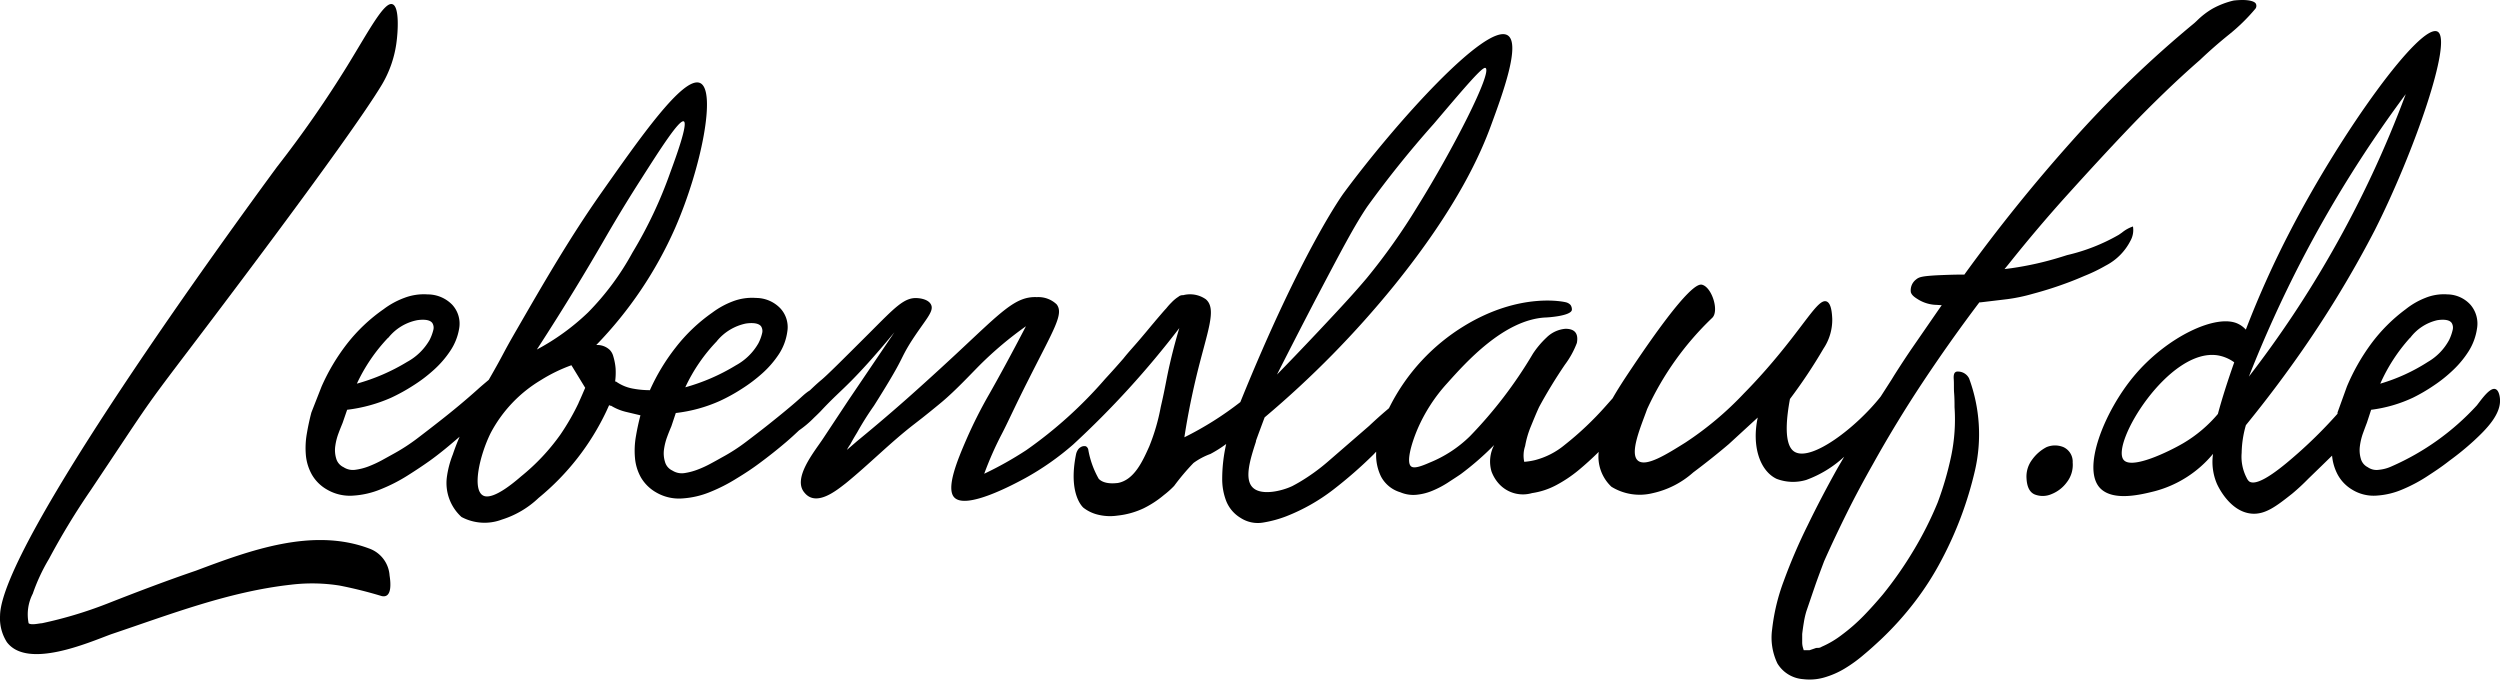
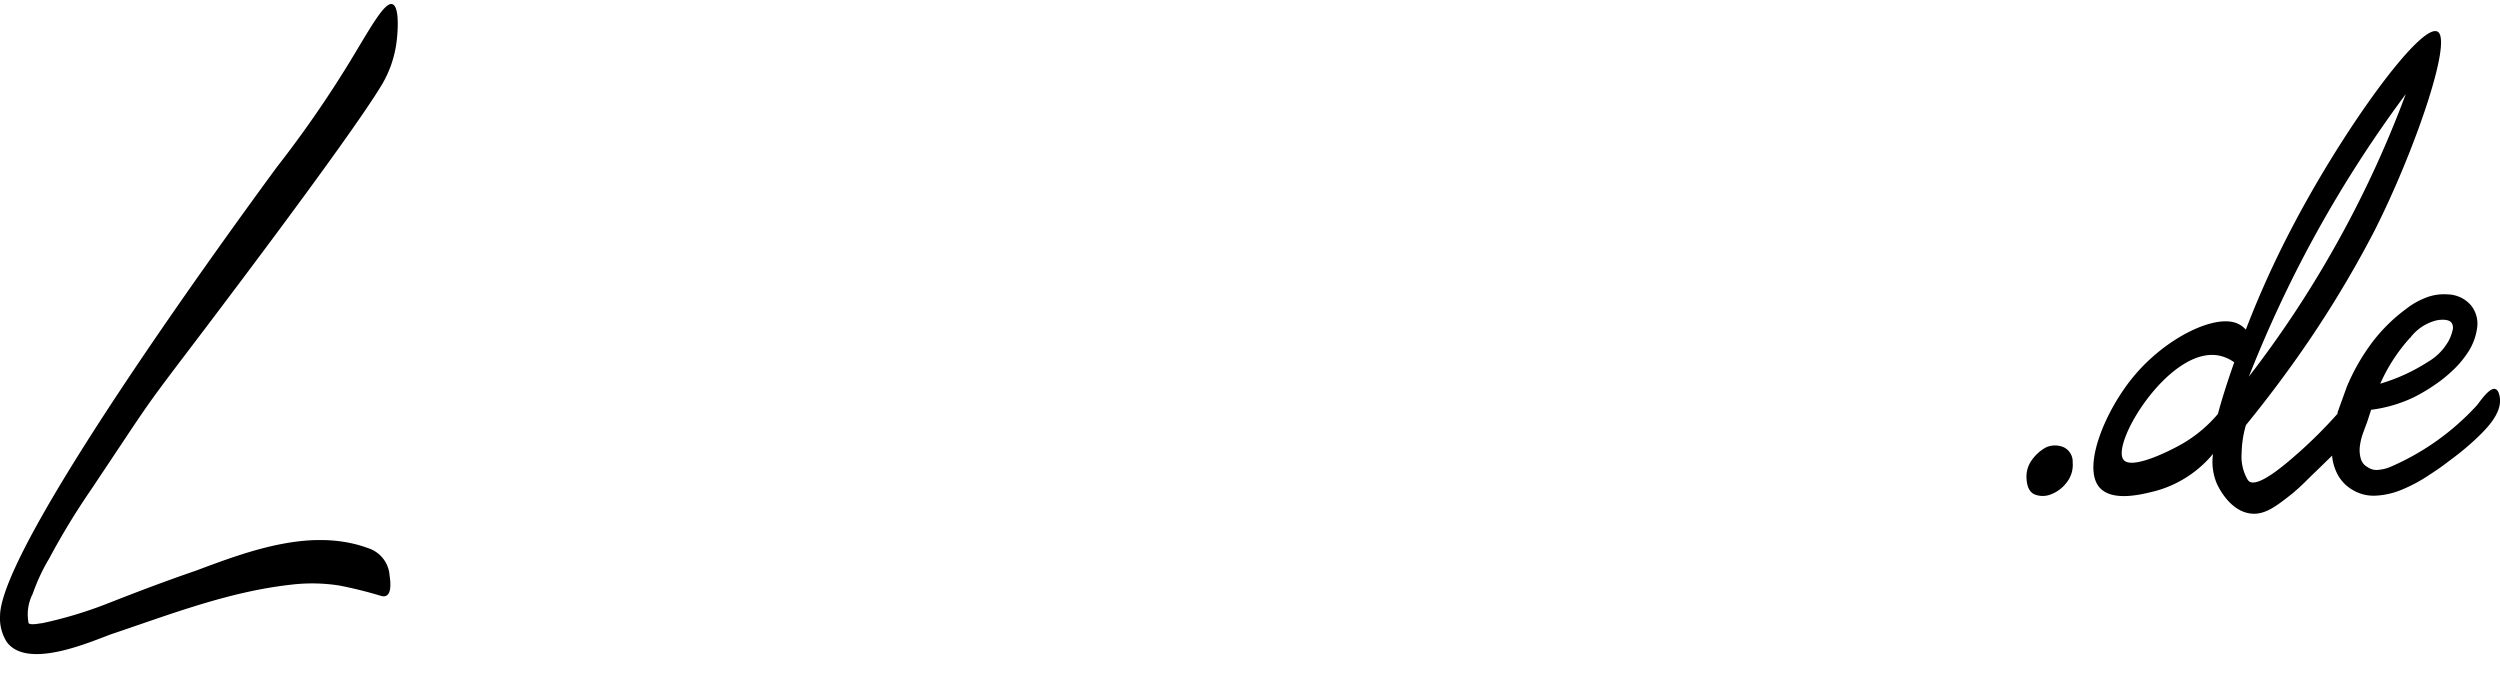
<svg xmlns="http://www.w3.org/2000/svg" width="170.37" height="46.308" viewBox="0 0 170.37 46.308">
  <g id="lebenslauf" transform="translate(0.016)">
    <path id="Pfad_26" data-name="Pfad 26" d="M35.616,48.315c-3.854-1.44-8.108.132-11.786,1.514-2.064.706-4.037,1.457-6.091,2.265a28.475,28.475,0,0,1-4.414,1.321c-.177,0-.706.149-.9,0a3.073,3.073,0,0,1,.282-2.014,12.709,12.709,0,0,1,1.107-2.377,49.153,49.153,0,0,1,2.849-4.689c3.861-5.772,3.5-5.348,6.136-8.828C24,33.925,34.268,20.455,36.523,16.669a7.575,7.575,0,0,0,.954-2.716c.129-.876.217-2.516-.238-2.716-.55-.258-1.6,1.752-3.09,4.18a76.239,76.239,0,0,1-4.8,6.9c-3.08,4.193-18.828,25.765-18.872,30.586a3.022,3.022,0,0,0,.462,1.793c1.392,1.868,5.555.041,7.1-.53,4.041-1.358,8.023-2.907,12.254-3.378a12,12,0,0,1,3.321.058,29.027,29.027,0,0,1,2.869.716c.727.163.615-.93.54-1.4A2.1,2.1,0,0,0,35.616,48.315Z" transform="translate(-10.49 -10.941)" />
-     <path id="Pfad_27" data-name="Pfad 27" d="M204.716,10.671c-.075-.16-.419-.261-.921-.261a5.22,5.22,0,0,0-.595.037,5.625,5.625,0,0,0-1.434.55,5.331,5.331,0,0,0-1.075.828l-.165.153a75.515,75.515,0,0,0-8.351,8.044,113.422,113.422,0,0,0-7.272,9.022l-.054.078h-.1c-.609,0-1.219.024-1.821.051-.957.058-1.172.115-1.369.282a.923.923,0,0,0-.358.873c.075.231.3.367.548.52a2.519,2.519,0,0,0,1.219.34l.337.02-.183.261-1.943,2.815c-.229.34-.6.893-1.111,1.7l-.168.275-.756,1.178h0c-1.677,2.115-4.659,4.387-5.824,3.786-.358-.183-.878-.818-.358-3.623a35.535,35.535,0,0,0,2.287-3.436,3.527,3.527,0,0,0,.595-2.037c-.018-.34-.057-1.066-.4-1.178-.595-.194-1.484,1.65-4.1,4.635-.674.767-1.2,1.314-1.509,1.626a22.282,22.282,0,0,1-4.007,3.365c-1.29.808-2.638,1.65-3.2,1.246-.656-.475.2-2.4.6-3.531a20.3,20.3,0,0,1,4.434-6.217h0c.484-.455,0-2.037-.66-2.251-.226-.071-.91-.166-4.835,5.694-.606.9-1.007,1.535-1.29,2.037l-.47.53a21.56,21.56,0,0,1-2.8,2.648,5.2,5.2,0,0,1-2.036,1.039,4.613,4.613,0,0,1-.717.112,2.025,2.025,0,0,1,.061-1.076,6.364,6.364,0,0,1,.387-1.331c.179-.435.358-.879.566-1.331a33.833,33.833,0,0,1,1.763-2.89,5.985,5.985,0,0,0,.81-1.474c.118-.642-.14-.964-.778-.964a2.078,2.078,0,0,0-1.287.594,6.118,6.118,0,0,0-.928,1.1,29.941,29.941,0,0,1-4.3,5.633h0a8.425,8.425,0,0,1-2.742,1.793c-.6.265-1.029.4-1.233.278-.394-.231-.021-1.548.4-2.543a11.267,11.267,0,0,1,2.036-3.151c1.28-1.429,3.846-4.3,6.656-4.472.165,0,1.756-.1,1.835-.513a.531.531,0,0,0-.09-.34.615.615,0,0,0-.3-.18c-.158-.044-3.14-.71-6.935,1.6a13.624,13.624,0,0,0-5.064,5.463c-.025.044-.05.1-.075.149l-.147.126q-.6.509-1.2,1.076l-2.814,2.438a13.389,13.389,0,0,1-1.943,1.4c-.233.136-.358.2-.484.268-.717.34-2.068.659-2.663.129-.649-.574-.2-1.969.186-3.161a.263.263,0,0,1,0-.041c0-.034.591-1.609.591-1.609a66.542,66.542,0,0,0,8.821-8.978c4.394-5.433,5.946-9.12,6.606-10.916.778-2.115,2.061-5.6,1.122-6.149-1.466-.849-7.6,5.942-11.161,10.76,0,0-2.839,3.857-7.043,14.241a22.378,22.378,0,0,1-3.814,2.4c.143-.947.394-2.377.81-4.119.742-3.083,1.434-4.614.652-5.287a1.872,1.872,0,0,0-1.548-.278.424.424,0,0,0-.312.1h0l-.05.034-.032.02a2.6,2.6,0,0,0-.394.34,4.261,4.261,0,0,0-.358.4l-.029.031c-.176.19-.3.34-.717.825l-.075.092-.176.207-.358.431-.186.221c-.634.761-.986,1.114-1.38,1.613-.387.445-.8.91-1.244,1.389a29.454,29.454,0,0,1-5.376,4.856,24.1,24.1,0,0,1-2.867,1.609,22.77,22.77,0,0,1,1.2-2.716c.437-.839.864-1.82,1.835-3.735,1.735-3.446,2.4-4.441,1.9-5.093a1.8,1.8,0,0,0-1.344-.492c-1.466-.068-2.409.991-5.513,3.881,0,0-1.7,1.586-3.362,3.056-1.409,1.246-2.595,2.231-3.384,2.879l-.688.594a2.289,2.289,0,0,1,.229-.377c.233-.441.434-.75.48-.835a20.516,20.516,0,0,1,1.125-1.786s.516-.808,1.018-1.647c.975-1.626.824-1.592,1.434-2.594,1.011-1.609,1.706-2.193,1.434-2.682-.2-.367-.8-.414-.9-.421-.914-.075-1.538.628-3.34,2.428-1.882,1.878-2.824,2.818-3.226,3.151-.129.105-.376.319-.778.706-.068.044-.14.088-.2.136-.33.248-.358.34-1.434,1.229-.33.275-.717.587-1.186.961s-1.011.788-1.53,1.182a12.517,12.517,0,0,1-1.656,1.066c-.208.119-.459.258-.749.414a7.163,7.163,0,0,1-.9.414,4.242,4.242,0,0,1-.907.238,1.2,1.2,0,0,1-.814-.177.917.917,0,0,1-.5-.594,1.963,1.963,0,0,1-.065-.856,4.047,4.047,0,0,1,.219-.859c.1-.275.2-.513.283-.71.1-.3.2-.6.3-.9a10.164,10.164,0,0,0,3-.822,11.812,11.812,0,0,0,1.5-.828,10.464,10.464,0,0,0,1.405-1.063,6.68,6.68,0,0,0,1.122-1.3,3.718,3.718,0,0,0,.57-1.518,1.881,1.881,0,0,0-.47-1.6,2.3,2.3,0,0,0-1.652-.71,3.671,3.671,0,0,0-1.595.234,5.688,5.688,0,0,0-1.4.771A11.5,11.5,0,0,0,97.018,34.1,13.892,13.892,0,0,0,95.269,37a6.277,6.277,0,0,1-1.219-.119,2.853,2.853,0,0,1-1.093-.472H92.9a4.728,4.728,0,0,0,.032-.89,4.016,4.016,0,0,0-.158-.828,1,1,0,0,0-.233-.428,1.234,1.234,0,0,0-.928-.34,27.212,27.212,0,0,0,5.376-7.976c1.792-4.1,2.839-9.412,1.688-9.884s-4.122,3.806-6.706,7.47c-2.151,3.056-3.925,6.132-5.763,9.317-1.075,1.854-.771,1.446-1.921,3.446-.247.211-.5.418-.738.635-.835.75-1.71,1.477-2.624,2.19q-.753.591-1.53,1.182a13.126,13.126,0,0,1-1.656,1.066l-.749.414a8,8,0,0,1-.882.407,3.94,3.94,0,0,1-.907.234,1.16,1.16,0,0,1-.81-.177.925.925,0,0,1-.5-.591,1.975,1.975,0,0,1-.061-.859,3.938,3.938,0,0,1,.219-.859c.1-.275.2-.509.28-.71l.308-.893a10.463,10.463,0,0,0,3-.822,12.429,12.429,0,0,0,1.5-.829,10,10,0,0,0,1.405-1.066,6.783,6.783,0,0,0,1.125-1.3,3.843,3.843,0,0,0,.606-1.535,1.9,1.9,0,0,0-.47-1.6,2.334,2.334,0,0,0-1.681-.71,3.719,3.719,0,0,0-1.591.238,5.512,5.512,0,0,0-1.405.767,11.5,11.5,0,0,0-2.509,2.377,13.813,13.813,0,0,0-1.724,2.9L72.2,38.521c-.125.475-.229.958-.312,1.45a5.673,5.673,0,0,0-.064,1.45,3.33,3.33,0,0,0,.409,1.331,2.748,2.748,0,0,0,1.029,1.019,3.076,3.076,0,0,0,1.792.414,5.835,5.835,0,0,0,1.9-.445,11.166,11.166,0,0,0,1.792-.917q.842-.53,1.53-1.019c.717-.516,1.369-1.066,2.025-1.633-.1.241-.28.662-.462,1.209a6.542,6.542,0,0,0-.409,1.569,3.128,3.128,0,0,0,1,2.693,3.337,3.337,0,0,0,2.749.177,6.394,6.394,0,0,0,2.509-1.48,17.054,17.054,0,0,0,4.62-5.915L92.5,38c0,.041.039.061.125.061a3.552,3.552,0,0,0,1,.414l1,.238c-.125.472-.229.958-.312,1.45a5.658,5.658,0,0,0-.061,1.45,3.288,3.288,0,0,0,.405,1.331,2.809,2.809,0,0,0,1.032,1.019,3.084,3.084,0,0,0,1.792.414,5.94,5.94,0,0,0,1.907-.445,11.417,11.417,0,0,0,1.792-.917c.563-.34,1.075-.679,1.53-1.019q.95-.7,1.842-1.46c.333-.285.606-.536.878-.795a6.925,6.925,0,0,0,1.025-.866c.272-.255.455-.445.455-.445.853-.917,1.34-1.317,2.09-2.075.545-.55,1.5-1.562,2.932-3.3l-3.14,4.642-1.72,2.6c-.573.873-2.122,2.716-1.262,3.694.8.978,2.179-.16,2.81-.649,1.606-1.307,3.039-2.774,4.659-4.024l.581-.452s.674-.533,1.312-1.066c.95-.8,1.935-1.864,2.591-2.523a24.653,24.653,0,0,1,3.133-2.635c-1.025,1.973-1.892,3.552-2.509,4.638a31.433,31.433,0,0,0-1.541,3.056c-.588,1.358-1.434,3.358-.828,3.979.824.845,4.082-.917,4.828-1.321a18.689,18.689,0,0,0,3.269-2.292,61.846,61.846,0,0,0,7.233-7.935c-.154.516-.391,1.338-.631,2.377-.272,1.175-.3,1.565-.634,3a13.775,13.775,0,0,1-.781,2.682c-.455,1.019-1.032,2.3-2.151,2.5-.072,0-.885.139-1.294-.285a6.129,6.129,0,0,1-.717-2.01.341.341,0,0,0-.158-.207.461.461,0,0,0-.358.061.537.537,0,0,0-.194.19.877.877,0,0,0-.115.272c-.573,2.784.5,3.664.5,3.664a2.588,2.588,0,0,0,.907.452,3.456,3.456,0,0,0,1.405.085,5.517,5.517,0,0,0,1.792-.5,6.831,6.831,0,0,0,1.376-.9,5.992,5.992,0,0,0,.7-.625,15.6,15.6,0,0,1,1.319-1.562,4.638,4.638,0,0,1,1.154-.615,8.418,8.418,0,0,0,1.075-.679,10.722,10.722,0,0,0-.272,2.377,4.148,4.148,0,0,0,.269,1.5,2.358,2.358,0,0,0,.986,1.161,2.149,2.149,0,0,0,1.556.312,7.883,7.883,0,0,0,1.556-.424,13.014,13.014,0,0,0,3.2-1.813,29.969,29.969,0,0,0,2.724-2.377c.068-.068.133-.143.2-.211v.1a3.326,3.326,0,0,0,.33,1.589,2.188,2.188,0,0,0,1.315,1.076,2.257,2.257,0,0,0,1.107.17,3.742,3.742,0,0,0,1.108-.285,6.523,6.523,0,0,0,1.018-.536c.283-.187.667-.431.9-.594a19.657,19.657,0,0,0,2.265-1.976,2.406,2.406,0,0,0-.183,1.8,2.571,2.571,0,0,0,.491.825,2.209,2.209,0,0,0,2.272.652,5.024,5.024,0,0,0,1.645-.54,9.034,9.034,0,0,0,1.523-1.019q.717-.594,1.376-1.25h0a2.819,2.819,0,0,0,.867,2.377,3.667,3.667,0,0,0,2.792.441,6.112,6.112,0,0,0,2.781-1.416q1.287-.964,2.423-1.929l1.975-1.813c-.416,1.929.133,3.623,1.28,4.176a3.128,3.128,0,0,0,2.029.075,7.648,7.648,0,0,0,2.584-1.582l-.466.8c-.717,1.283-1.4,2.584-2.018,3.861A37.307,37.307,0,0,0,172.541,50a13.6,13.6,0,0,0-.792,3.283,4.072,4.072,0,0,0,.358,2.339,2.23,2.23,0,0,0,1.742,1.07,3.613,3.613,0,0,0,.473.027,3.55,3.55,0,0,0,.961-.136,5.814,5.814,0,0,0,1.434-.628A9.577,9.577,0,0,0,178.024,55c.412-.34.8-.7,1.143-1.019a21.567,21.567,0,0,0,2.294-2.547,19.832,19.832,0,0,0,1.835-2.873,24.992,24.992,0,0,0,2.269-6.068,11,11,0,0,0-.394-6.292.846.846,0,0,0-.717-.469.155.155,0,0,0-.054,0,.229.229,0,0,0-.19.065c-.054.051-.108.173-.086.455s0,.635.025.944.029.621.029.961a12.27,12.27,0,0,1-.229,3.334,21.962,21.962,0,0,1-.921,3.168,24.044,24.044,0,0,1-1.645,3.266,25.709,25.709,0,0,1-2.093,3c-.427.506-.86.991-1.3,1.443a12.314,12.314,0,0,1-1.477,1.294,6.469,6.469,0,0,1-1.387.822.463.463,0,0,1-.3.078.439.439,0,0,0-.172.037l-.358.122H173.9l-.036-.122a1.291,1.291,0,0,1-.068-.438v-.543c.036-.309.075-.57.115-.808a5.477,5.477,0,0,1,.172-.75c.2-.584.391-1.148.581-1.7s.412-1.134.624-1.7c.495-1.114,1.029-2.238,1.577-3.341s1.136-2.193,1.753-3.283c1.057-1.9,2.208-3.789,3.4-5.586s2.466-3.6,3.8-5.368l.054-.068h.086l1.792-.214a11.827,11.827,0,0,0,1.767-.37,25.27,25.27,0,0,0,2.509-.808c.53-.2.914-.374,1.057-.431a11.2,11.2,0,0,0,1.394-.679,3.887,3.887,0,0,0,1.692-1.7,1.487,1.487,0,0,0,.168-.968,2.37,2.37,0,0,0-.742.411l-.219.153a12.84,12.84,0,0,1-3.52,1.385l-.412.129a21.658,21.658,0,0,1-3.405.767l-.455.058.28-.34c1.287-1.616,2.645-3.219,4.032-4.754s2.824-3.1,4.258-4.6c.753-.788,1.538-1.572,2.323-2.329s1.591-1.5,2.43-2.231c.638-.608,1.308-1.192,1.979-1.732A12.806,12.806,0,0,0,204.684,11,.325.325,0,0,0,204.716,10.671ZM99.831,33.659a3.459,3.459,0,0,1,1.975-1.2c.161-.024.828-.115,1.047.2a.6.6,0,0,1,.061.472,2.912,2.912,0,0,1-.254.679,3.919,3.919,0,0,1-1.527,1.494,13.581,13.581,0,0,1-3.452,1.5,11.574,11.574,0,0,1,2.151-3.141Zm-22.391-.227a3.339,3.339,0,0,1,1.961-1.2c.161-.024.828-.119,1.043.194a.6.6,0,0,1,.065.475,3.134,3.134,0,0,1-.254.679,3.924,3.924,0,0,1-1.527,1.491A13.568,13.568,0,0,1,75.3,36.555a11.681,11.681,0,0,1,2.125-3.124Zm12.982,4.414a16.047,16.047,0,0,1-1.247,2.173,14.263,14.263,0,0,1-2.688,2.859C84.7,44.433,84.1,44.29,83.9,44.178c-.756-.414-.24-2.716.509-4.241a9.188,9.188,0,0,1,3.43-3.623A10.8,10.8,0,0,1,89.921,35.3l.939,1.538c-.115.261-.262.621-.452,1.025Zm-2.867-3.6c1.986-3.056,3.47-5.545,4.47-7.27.229-.394,1.2-2.105,2.609-4.305,1.344-2.109,2.634-4.125,2.943-3.99s-.552,2.489-.932,3.518a29.531,29.531,0,0,1-2.57,5.433A18.217,18.217,0,0,1,91.057,31.7a15.712,15.712,0,0,1-3.534,2.553Zm53.136-3.535c1.724-3.277,2.6-4.944,3.466-6.224a70.736,70.736,0,0,1,4.53-5.636c2.219-2.615,3.333-3.922,3.527-3.81.487.272-2.208,5.548-4.659,9.48a42.375,42.375,0,0,1-3.43,4.839c-.86,1.019-1.667,1.895-3.294,3.626-1.154,1.226-2.129,2.238-2.828,2.951C138.648,34.664,139.569,32.864,140.691,30.708Z" transform="translate(-50.996 -10.41)" />
    <path id="Pfad_28" data-name="Pfad 28" d="M396.578,102.083a1.9,1.9,0,0,1,.367-1.283,2.788,2.788,0,0,1,.995-.873,1.511,1.511,0,0,1,1.154,0,1.09,1.09,0,0,1,.628,1.049,1.922,1.922,0,0,1-.394,1.338,2.377,2.377,0,0,1-1.049.815,1.5,1.5,0,0,1-1.124.031C396.806,103.024,396.612,102.664,396.578,102.083Z" transform="translate(-258.489 -69.456)" />
    <path id="Pfad_29" data-name="Pfad 29" d="M437.7,41.609c-.017-.105-.075-.482-.3-.557-.363-.122-.9.638-1.26,1.107a17.26,17.26,0,0,1-5.813,4.159,2.659,2.659,0,0,1-.859.234,1.049,1.049,0,0,1-.767-.177.913.913,0,0,1-.475-.591,2.082,2.082,0,0,1-.058-.859,4.119,4.119,0,0,1,.207-.859c.1-.275.187-.509.265-.71.1-.3.194-.594.292-.893a9.508,9.508,0,0,0,2.845-.822,11.609,11.609,0,0,0,1.419-.828,9.54,9.54,0,0,0,1.331-1.066,6.692,6.692,0,0,0,1.066-1.3,3.969,3.969,0,0,0,.557-1.538,1.973,1.973,0,0,0-.445-1.6,2.16,2.16,0,0,0-1.569-.71,3.355,3.355,0,0,0-1.508.238,5.143,5.143,0,0,0-1.331.767,11.266,11.266,0,0,0-2.377,2.377,14.136,14.136,0,0,0-1.64,2.9l-.638,1.766v.085a31.349,31.349,0,0,1-2.686,2.682c-.845.744-2.716,2.377-3.338,1.929a.719.719,0,0,1-.17-.241,3.127,3.127,0,0,1-.34-1.7,7.2,7.2,0,0,1,.289-1.891c.8-.985,1.881-2.35,3.083-4.024a74.359,74.359,0,0,0,5.7-9.263c2.693-5.334,5.341-12.981,4.275-13.534-1.154-.6-6.451,6.679-10,13.517A65.724,65.724,0,0,0,420.393,37a1.7,1.7,0,0,0-.506-.384c-1.463-.747-4.9.879-7.13,3.562-2.01,2.414-3.582,6.336-2.272,7.647.893.89,2.794.414,3.694.187a7.711,7.711,0,0,0,3.98-2.547,3.8,3.8,0,0,0,.261,2.037c.054.122.856,1.9,2.356,2.037.934.085,1.7-.509,2.774-1.358a14.506,14.506,0,0,0,1.1-1.019c.638-.618,1.171-1.134,1.62-1.575a3.4,3.4,0,0,0,.38,1.29,2.679,2.679,0,0,0,.974,1.019,2.791,2.791,0,0,0,1.7.414,5.287,5.287,0,0,0,1.8-.445,10.379,10.379,0,0,0,1.7-.917c.285-.187.879-.567,1.45-1.019a18.927,18.927,0,0,0,1.664-1.358C436.728,43.836,437.873,42.736,437.7,41.609Zm-13.538-9.259a83.578,83.578,0,0,1,7.13-11.4A73.189,73.189,0,0,1,426.3,31.636a72.833,72.833,0,0,1-5.7,8.567,84.694,84.694,0,0,1,3.562-7.854Zm-5.667,10.39a9.2,9.2,0,0,1-2.377,2.007c-.968.564-3.487,1.793-4.047,1.137-.924-1.076,3.073-7.66,6.411-7.13a2.665,2.665,0,0,1,1.12.475Q418.906,41.2,418.491,42.74Zm13.1-5.181a3.2,3.2,0,0,1,1.84-1.2c.156-.024.788-.119.991.194a.625.625,0,0,1,.061.475,3.244,3.244,0,0,1-.241.679A3.82,3.82,0,0,1,432.8,39.2a12.513,12.513,0,0,1-3.246,1.484,11.731,11.731,0,0,1,2.027-3.124Z" transform="translate(-267.36 -14.537)" />
  </g>
</svg>